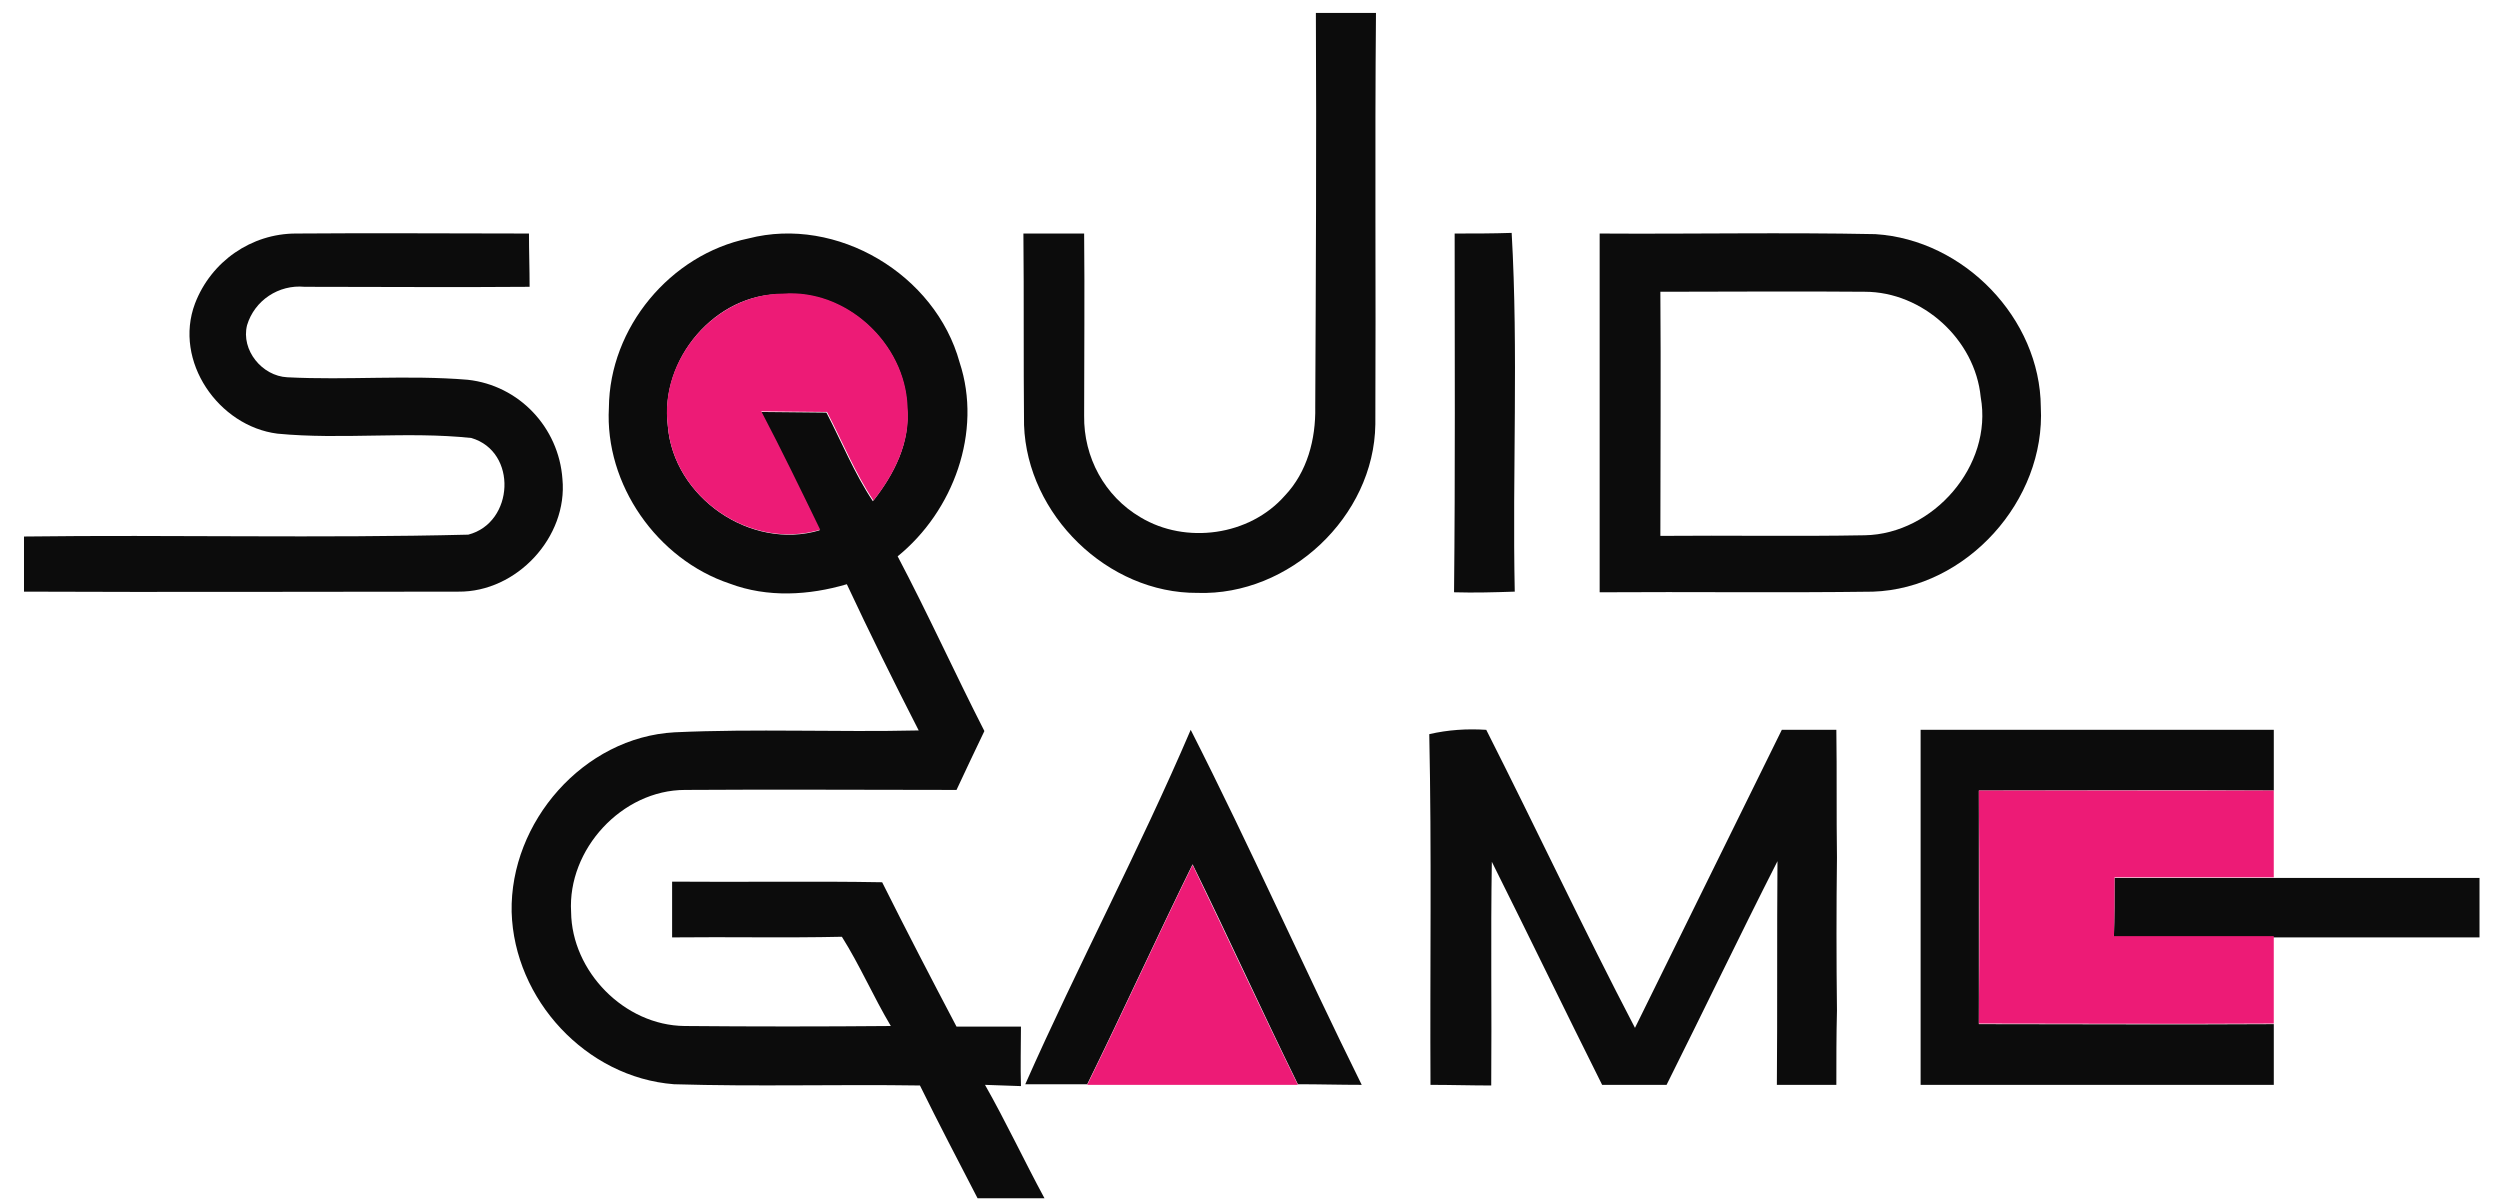
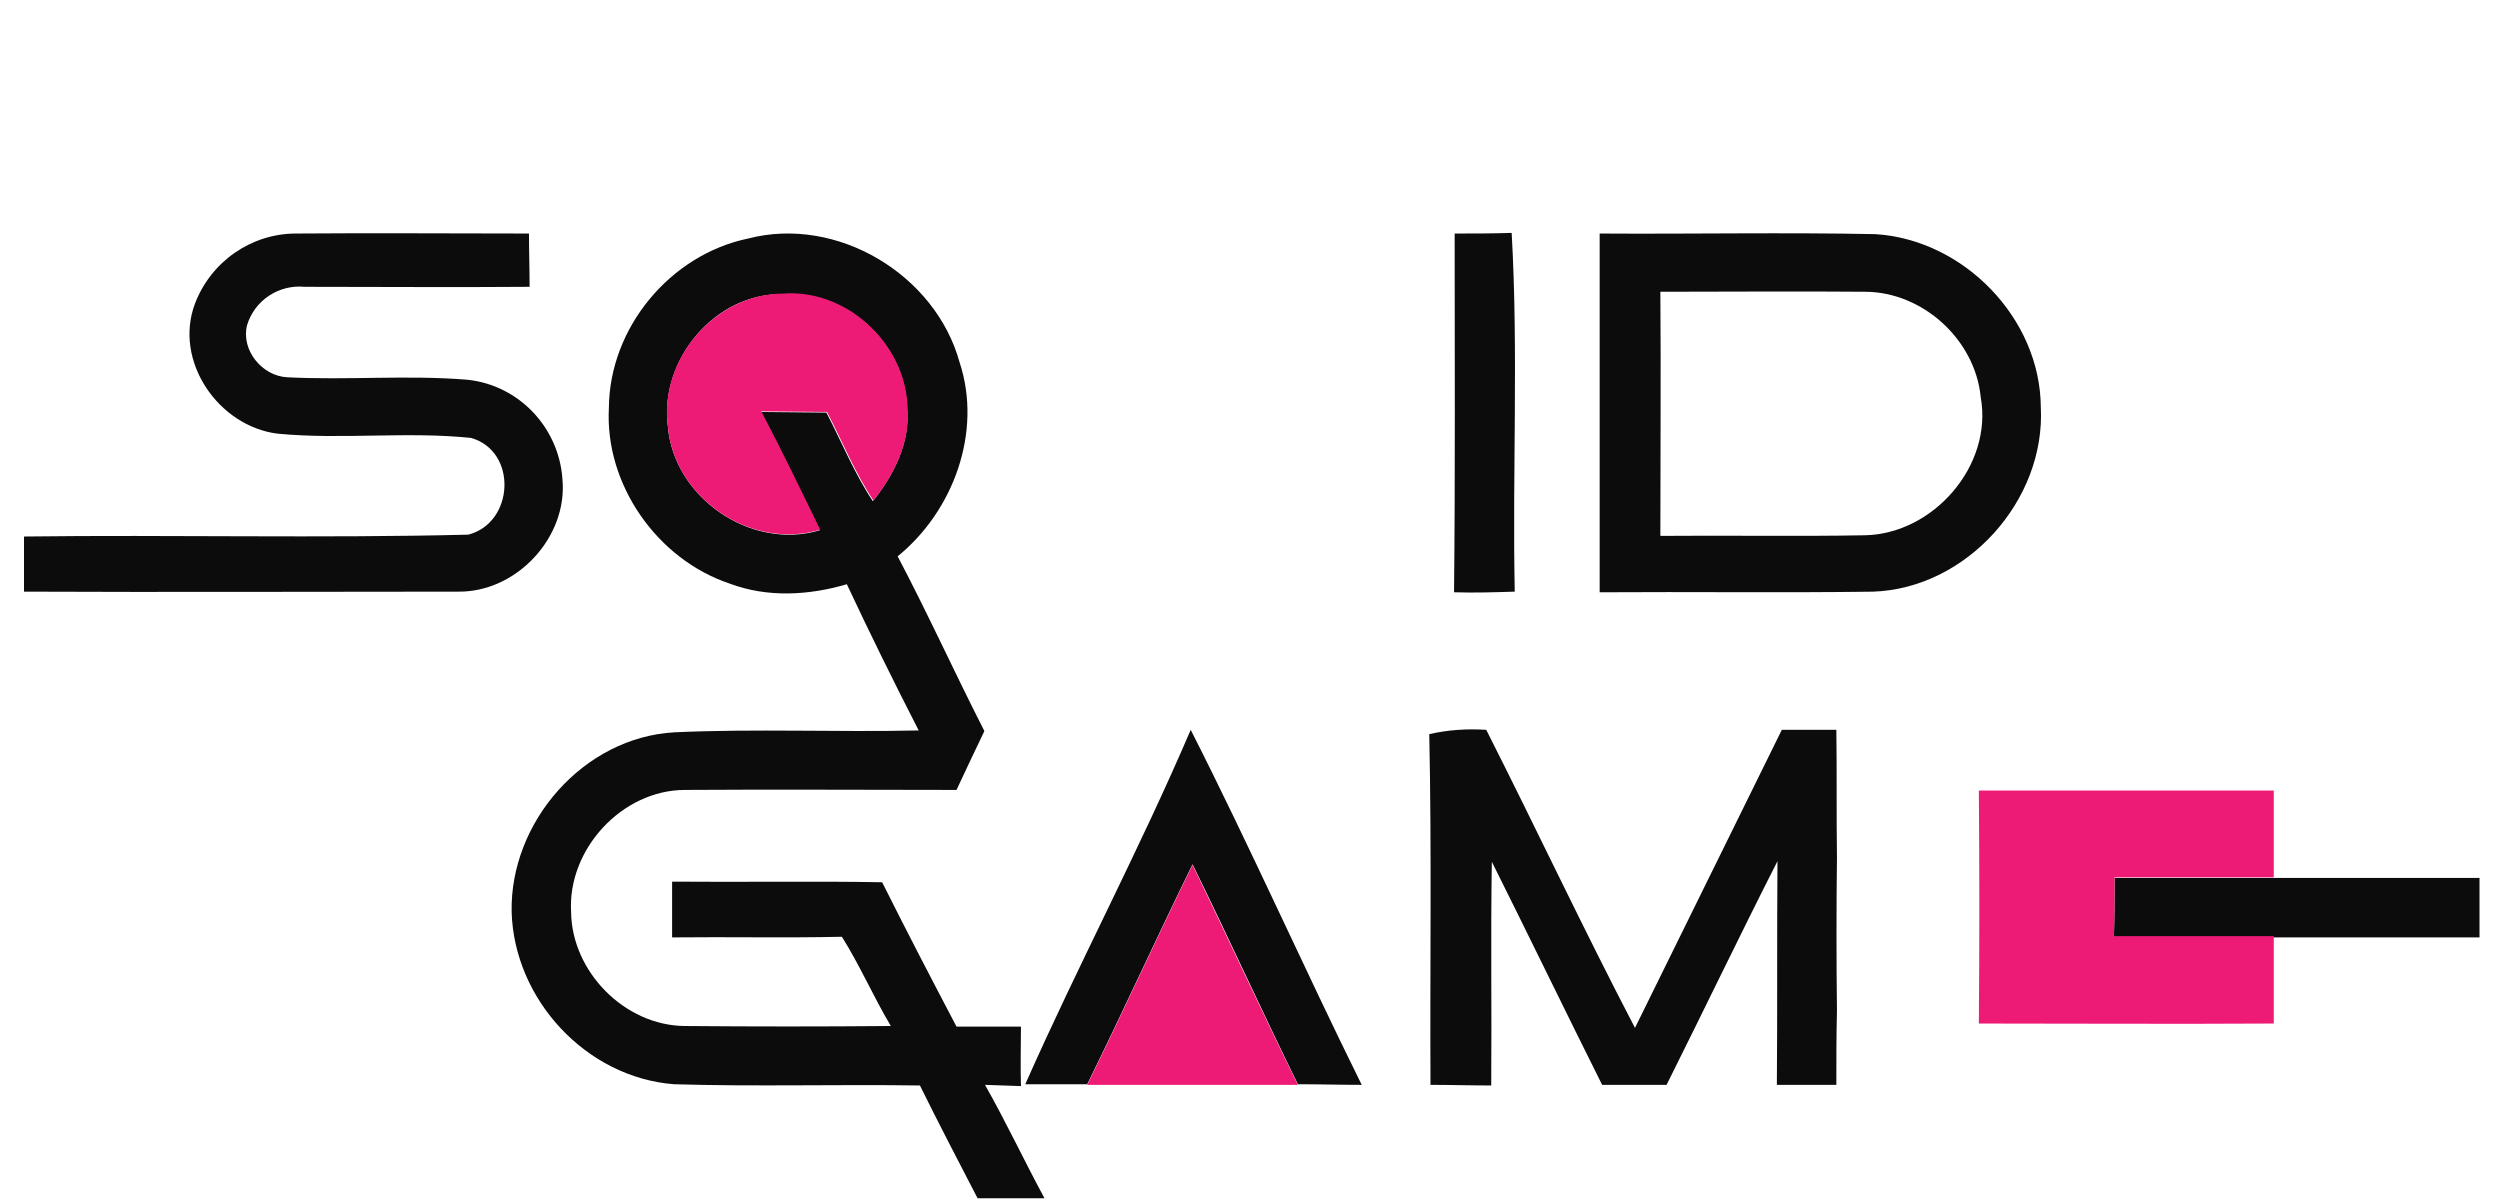
<svg xmlns="http://www.w3.org/2000/svg" width="102" height="49" viewBox="0 0 102 49" fill="none">
-   <path d="M53.688 0.528C54.496 0.528 55.331 0.528 56.14 0.528C56.089 6.115 56.14 11.727 56.114 17.314C56.064 21.081 52.6 24.316 48.859 24.19C45.193 24.215 41.907 21.005 41.781 17.339C41.755 14.735 41.781 12.132 41.755 9.528C42.59 9.528 43.398 9.528 44.233 9.528C44.258 12.005 44.233 14.482 44.233 16.96C44.208 18.654 45.067 20.246 46.533 21.106C48.379 22.218 50.983 21.864 52.423 20.221C53.334 19.26 53.688 17.921 53.662 16.606C53.688 11.247 53.713 5.887 53.688 0.528Z" fill="#0C0C0C" />
  <path d="M7.956 12.384C8.614 10.665 10.257 9.528 12.077 9.528C15.237 9.502 18.397 9.528 21.582 9.528C21.582 10.261 21.608 10.994 21.608 11.702C18.549 11.727 15.49 11.702 12.431 11.702C11.369 11.601 10.383 12.258 10.08 13.269C9.827 14.28 10.687 15.342 11.723 15.393C14.175 15.519 16.627 15.291 19.079 15.494C21.178 15.721 22.796 17.44 22.947 19.538C23.175 21.915 21.077 24.165 18.7 24.139C12.785 24.139 6.869 24.165 0.979 24.139C0.979 23.381 0.979 22.623 0.979 21.89C7.021 21.814 13.063 21.965 19.105 21.814C20.976 21.333 21.127 18.426 19.231 17.87C16.602 17.592 13.948 17.946 11.319 17.693C8.917 17.39 7.071 14.735 7.956 12.384Z" fill="#0C0C0C" />
  <path d="M30.532 9.73C34.147 8.794 38.166 11.196 39.152 14.786C40.087 17.617 38.899 20.853 36.624 22.698C37.863 25.049 38.95 27.451 40.163 29.827C39.784 30.611 39.405 31.42 39.026 32.229C35.335 32.229 31.644 32.204 27.953 32.229C25.374 32.229 23.15 34.656 23.301 37.209C23.327 39.636 25.476 41.835 27.928 41.861C30.734 41.886 33.54 41.886 36.346 41.861C35.638 40.673 35.082 39.383 34.349 38.22C32.048 38.271 29.723 38.22 27.422 38.246C27.422 37.487 27.422 36.729 27.422 35.971C30.279 35.996 33.135 35.945 35.992 35.996C36.978 37.968 37.989 39.914 39.026 41.886H41.655C41.655 42.695 41.629 43.504 41.655 44.313L40.188 44.262C41.048 45.779 41.781 47.346 42.615 48.889H39.885C39.101 47.372 38.292 45.83 37.534 44.288C34.197 44.237 30.835 44.338 27.498 44.237C23.908 43.959 20.976 40.774 20.875 37.209C20.799 33.544 23.807 30.08 27.523 29.878C30.835 29.726 34.172 29.878 37.483 29.802C36.472 27.83 35.486 25.833 34.551 23.836C33.009 24.291 31.315 24.392 29.773 23.811C26.815 22.825 24.666 19.766 24.843 16.631C24.869 13.37 27.346 10.387 30.532 9.73ZM27.245 17.364C27.473 20.297 30.633 22.471 33.439 21.637C32.655 20.019 31.871 18.401 31.037 16.808L33.717 16.834C34.349 18.047 34.854 19.311 35.613 20.449C36.472 19.361 37.155 18.047 37.003 16.606C36.927 14.027 34.526 11.803 31.922 12.005C29.192 11.954 26.916 14.659 27.245 17.364Z" fill="#0C0C0C" />
  <path d="M59.35 9.528C60.134 9.528 60.892 9.528 61.676 9.502C61.954 14.381 61.701 19.26 61.802 24.139C60.993 24.165 60.159 24.19 59.325 24.165C59.376 19.311 59.35 14.407 59.35 9.528Z" fill="#0C0C0C" />
  <path d="M65.266 9.528C69.007 9.553 72.774 9.477 76.516 9.553C80.13 9.78 83.24 12.991 83.265 16.606C83.468 20.423 80.232 24.013 76.414 24.14C72.698 24.19 68.982 24.14 65.266 24.165C65.266 19.311 65.266 14.407 65.266 9.528ZM67.743 11.904C67.769 15.216 67.743 18.553 67.743 21.864C70.524 21.839 73.305 21.89 76.086 21.839C78.867 21.788 81.319 19.008 80.813 16.202C80.585 13.851 78.437 11.904 76.086 11.904C73.305 11.879 70.524 11.904 67.743 11.904Z" fill="#0C0C0C" />
  <path d="M48.581 29.777C51.008 34.555 53.182 39.459 55.558 44.262C54.699 44.262 53.814 44.237 52.954 44.237C51.488 41.254 50.123 38.246 48.657 35.263C47.191 38.246 45.825 41.254 44.359 44.237C43.525 44.237 42.691 44.237 41.831 44.237C43.98 39.383 46.483 34.681 48.581 29.777Z" fill="#0C0C0C" />
  <path d="M58.314 29.954C59.072 29.777 59.856 29.726 60.639 29.777C62.687 33.822 64.608 37.917 66.707 41.937C68.704 37.892 70.701 33.822 72.698 29.777C73.431 29.777 74.189 29.777 74.923 29.777C74.948 31.521 74.923 33.24 74.948 34.985C74.923 37.057 74.923 39.156 74.948 41.229C74.923 42.24 74.923 43.251 74.923 44.262H72.496C72.521 41.229 72.496 38.17 72.521 35.136C70.979 38.17 69.513 41.229 67.996 44.262H65.367C63.85 41.229 62.384 38.195 60.867 35.161C60.816 38.195 60.867 41.254 60.842 44.288C60.007 44.288 59.199 44.262 58.364 44.262C58.339 39.484 58.415 34.732 58.314 29.954Z" fill="#0C0C0C" />
-   <path d="M78.361 29.777C83.164 29.777 87.967 29.777 92.771 29.777C92.771 30.611 92.771 31.42 92.771 32.254C88.751 32.229 84.757 32.254 80.737 32.254C80.737 35.44 80.737 38.625 80.737 41.785C84.757 41.785 88.751 41.81 92.771 41.785C92.771 42.619 92.771 43.453 92.771 44.262C87.967 44.262 83.164 44.262 78.361 44.262C78.361 39.434 78.361 34.605 78.361 29.777Z" fill="#0C0C0C" />
  <path d="M86.274 35.819C88.448 35.819 90.597 35.819 92.771 35.819C95.577 35.819 98.358 35.819 101.164 35.819C101.164 36.628 101.164 37.437 101.164 38.246H92.771C90.597 38.246 88.422 38.246 86.248 38.246C86.274 37.411 86.274 36.628 86.274 35.819Z" fill="#0C0C0C" />
  <path d="M27.245 17.364C26.891 14.659 29.192 11.98 31.947 11.98C34.526 11.778 36.927 14.002 37.028 16.581C37.155 18.022 36.498 19.336 35.638 20.423C34.88 19.286 34.374 18.022 33.742 16.808L31.062 16.783C31.896 18.376 32.68 19.994 33.464 21.611C30.633 22.471 27.473 20.297 27.245 17.364Z" fill="#ED1B76" />
  <path d="M80.737 32.254C84.757 32.254 88.751 32.254 92.77 32.254C92.77 33.443 92.77 34.605 92.77 35.794C90.596 35.794 88.448 35.794 86.274 35.794C86.274 36.603 86.274 37.411 86.248 38.195C88.422 38.195 90.596 38.195 92.77 38.195C92.77 39.383 92.77 40.572 92.77 41.76C88.751 41.785 84.757 41.76 80.737 41.76C80.763 38.6 80.763 35.44 80.737 32.254Z" fill="#ED1B76" />
  <path d="M44.359 44.262C45.825 41.279 47.191 38.271 48.657 35.288C50.098 38.271 51.488 41.279 52.954 44.262C50.098 44.262 47.216 44.262 44.359 44.262Z" fill="#ED1B76" />
</svg>